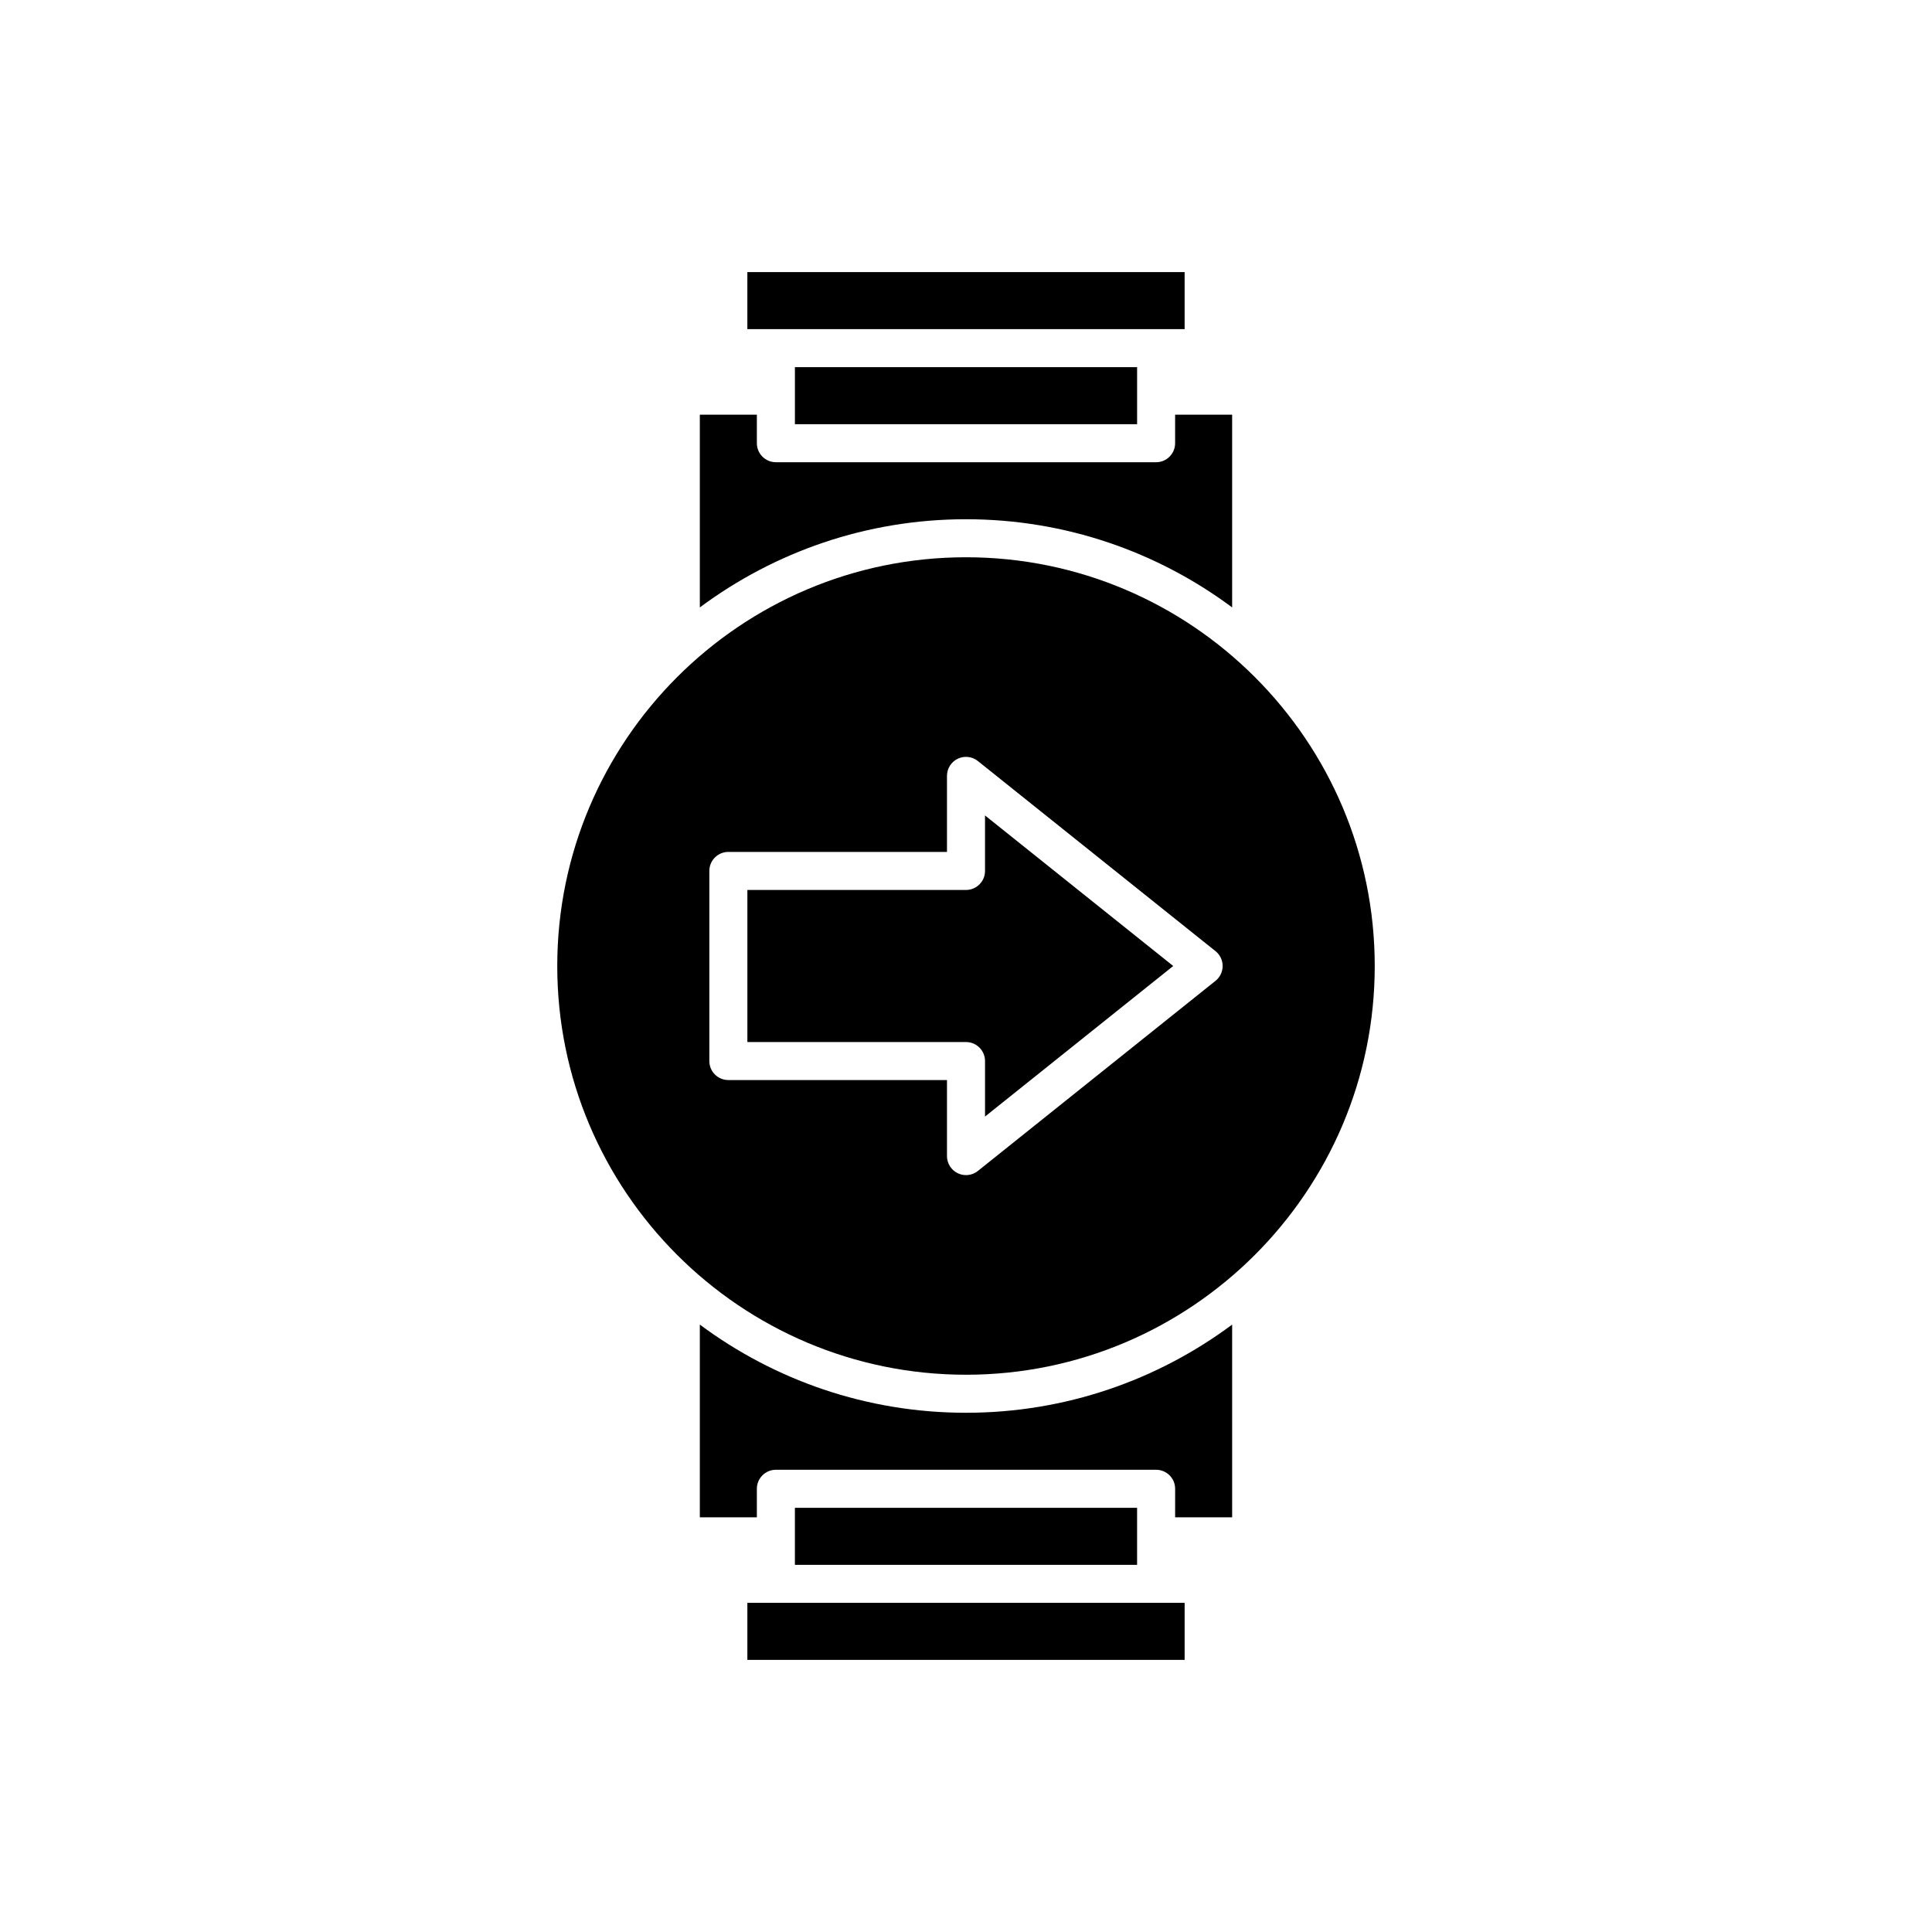
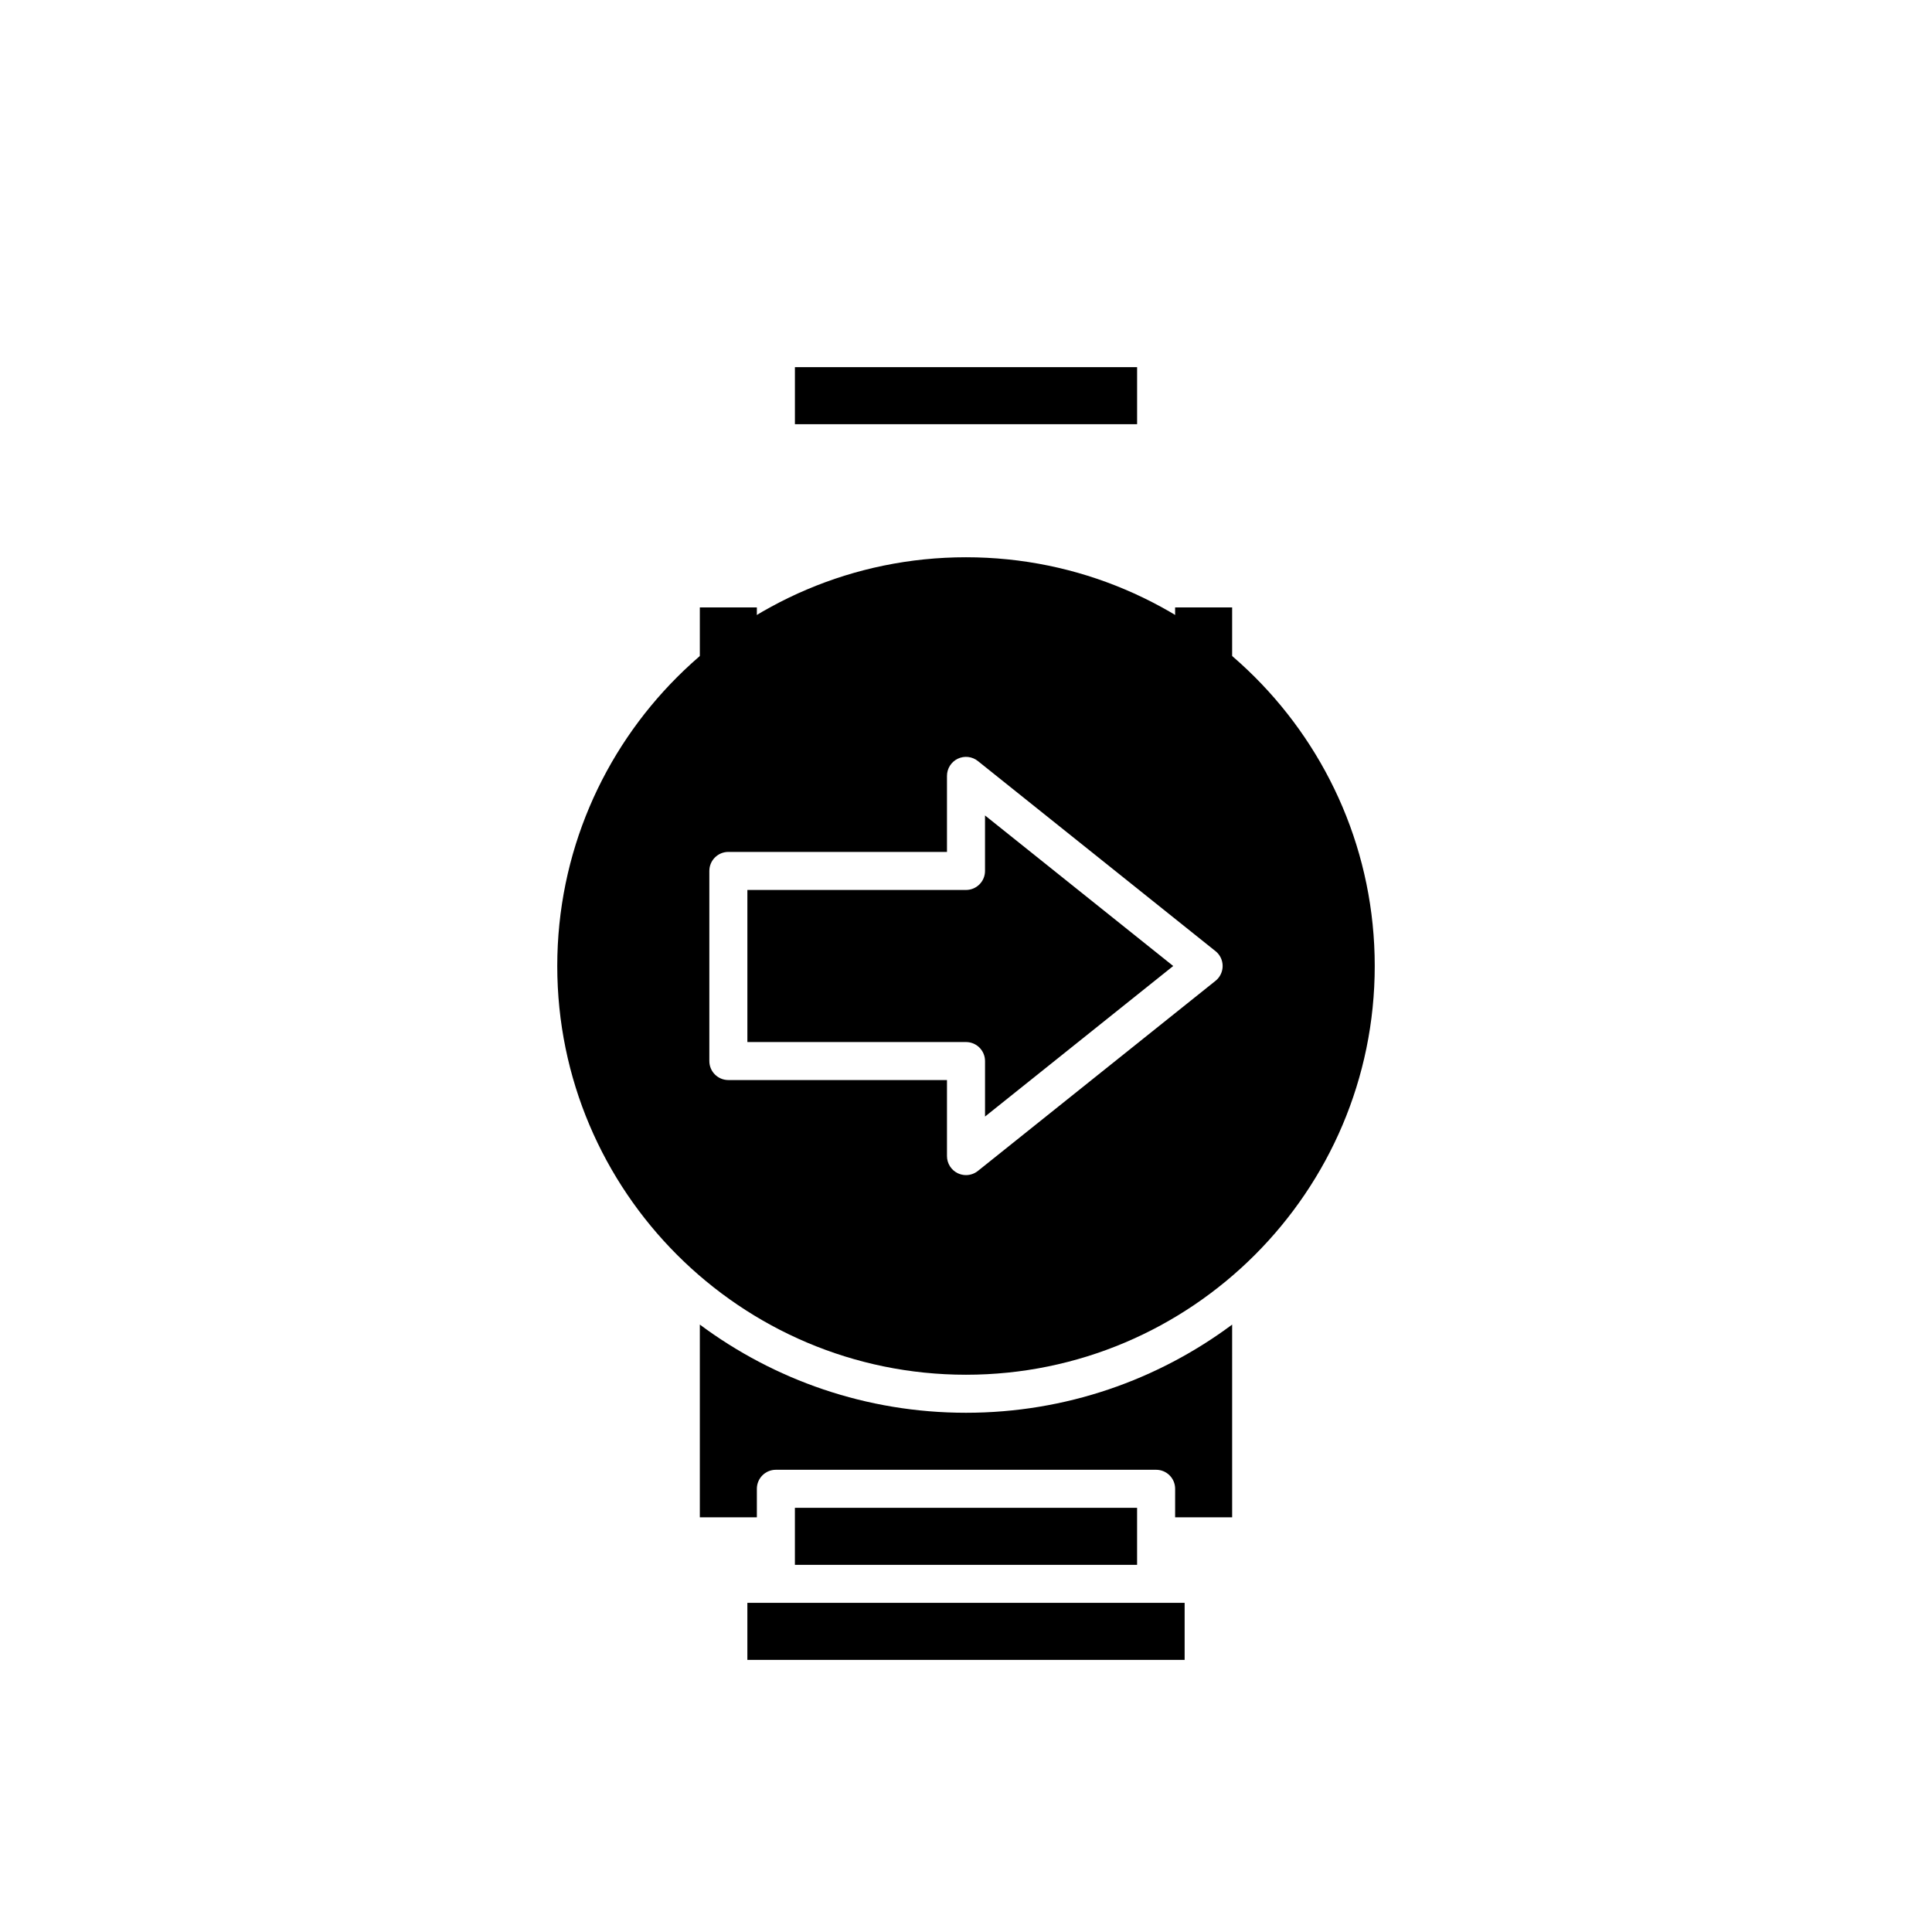
<svg xmlns="http://www.w3.org/2000/svg" fill="#000000" width="800px" height="800px" version="1.1" viewBox="144 144 512 512">
  <g>
    <path d="m400 291.68c-59.73 0-108.32 48.594-108.32 108.32s48.59 108.32 108.32 108.32c59.727 0 108.32-48.59 108.32-108.32s-48.59-108.32-108.32-108.32zm66.125 112.25-62.977 50.383c-0.91 0.727-2.027 1.102-3.148 1.102-0.742 0-1.484-0.164-2.184-0.496-1.742-0.84-2.856-2.606-2.856-4.543v-20.152h-57.938c-2.785 0-5.039-2.254-5.039-5.039v-50.379c0-2.781 2.254-5.039 5.039-5.039h57.938v-20.152c0-1.938 1.113-3.703 2.856-4.543 1.742-0.832 3.816-0.605 5.332 0.609l62.977 50.383c1.195 0.953 1.887 2.402 1.887 3.934 0 1.527-0.691 2.977-1.887 3.934z" />
    <path d="m470.53 495.03c-19.715 14.672-44.125 23.367-70.531 23.367s-50.82-8.695-70.535-23.367v51.074h15.113v-7.559c0-2.781 2.254-5.039 5.039-5.039h100.77c2.785 0 5.039 2.254 5.039 5.039l-0.004 7.559h15.113z" />
    <path d="m405.04 374.81c0 2.781-2.254 5.039-5.039 5.039h-57.938v40.305h57.941c2.785 0 5.039 2.254 5.039 5.039v14.707l49.871-39.898-49.875-39.898z" />
    <path d="m445.34 558.7v-15.113h-90.684v15.113z" />
    <path d="m457.94 568.77h-115.88v15.117h115.88z" />
-     <path d="m470.53 304.97v-51.074h-15.113v7.559c0 2.781-2.254 5.039-5.039 5.039l-50.379-0.004h-50.383c-2.785 0-5.039-2.254-5.039-5.039v-7.555h-15.113v51.078c19.715-14.672 44.125-23.371 70.535-23.371 26.406 0 50.816 8.699 70.531 23.367z" />
+     <path d="m470.53 304.97h-15.113v7.559c0 2.781-2.254 5.039-5.039 5.039l-50.379-0.004h-50.383c-2.785 0-5.039-2.254-5.039-5.039v-7.555h-15.113v51.078c19.715-14.672 44.125-23.371 70.535-23.371 26.406 0 50.816 8.699 70.531 23.367z" />
    <path d="m354.66 241.3v15.117h90.684v-15.117z" />
-     <path d="m400 231.22h57.938v-15.113h-115.88v15.113z" />
  </g>
</svg>